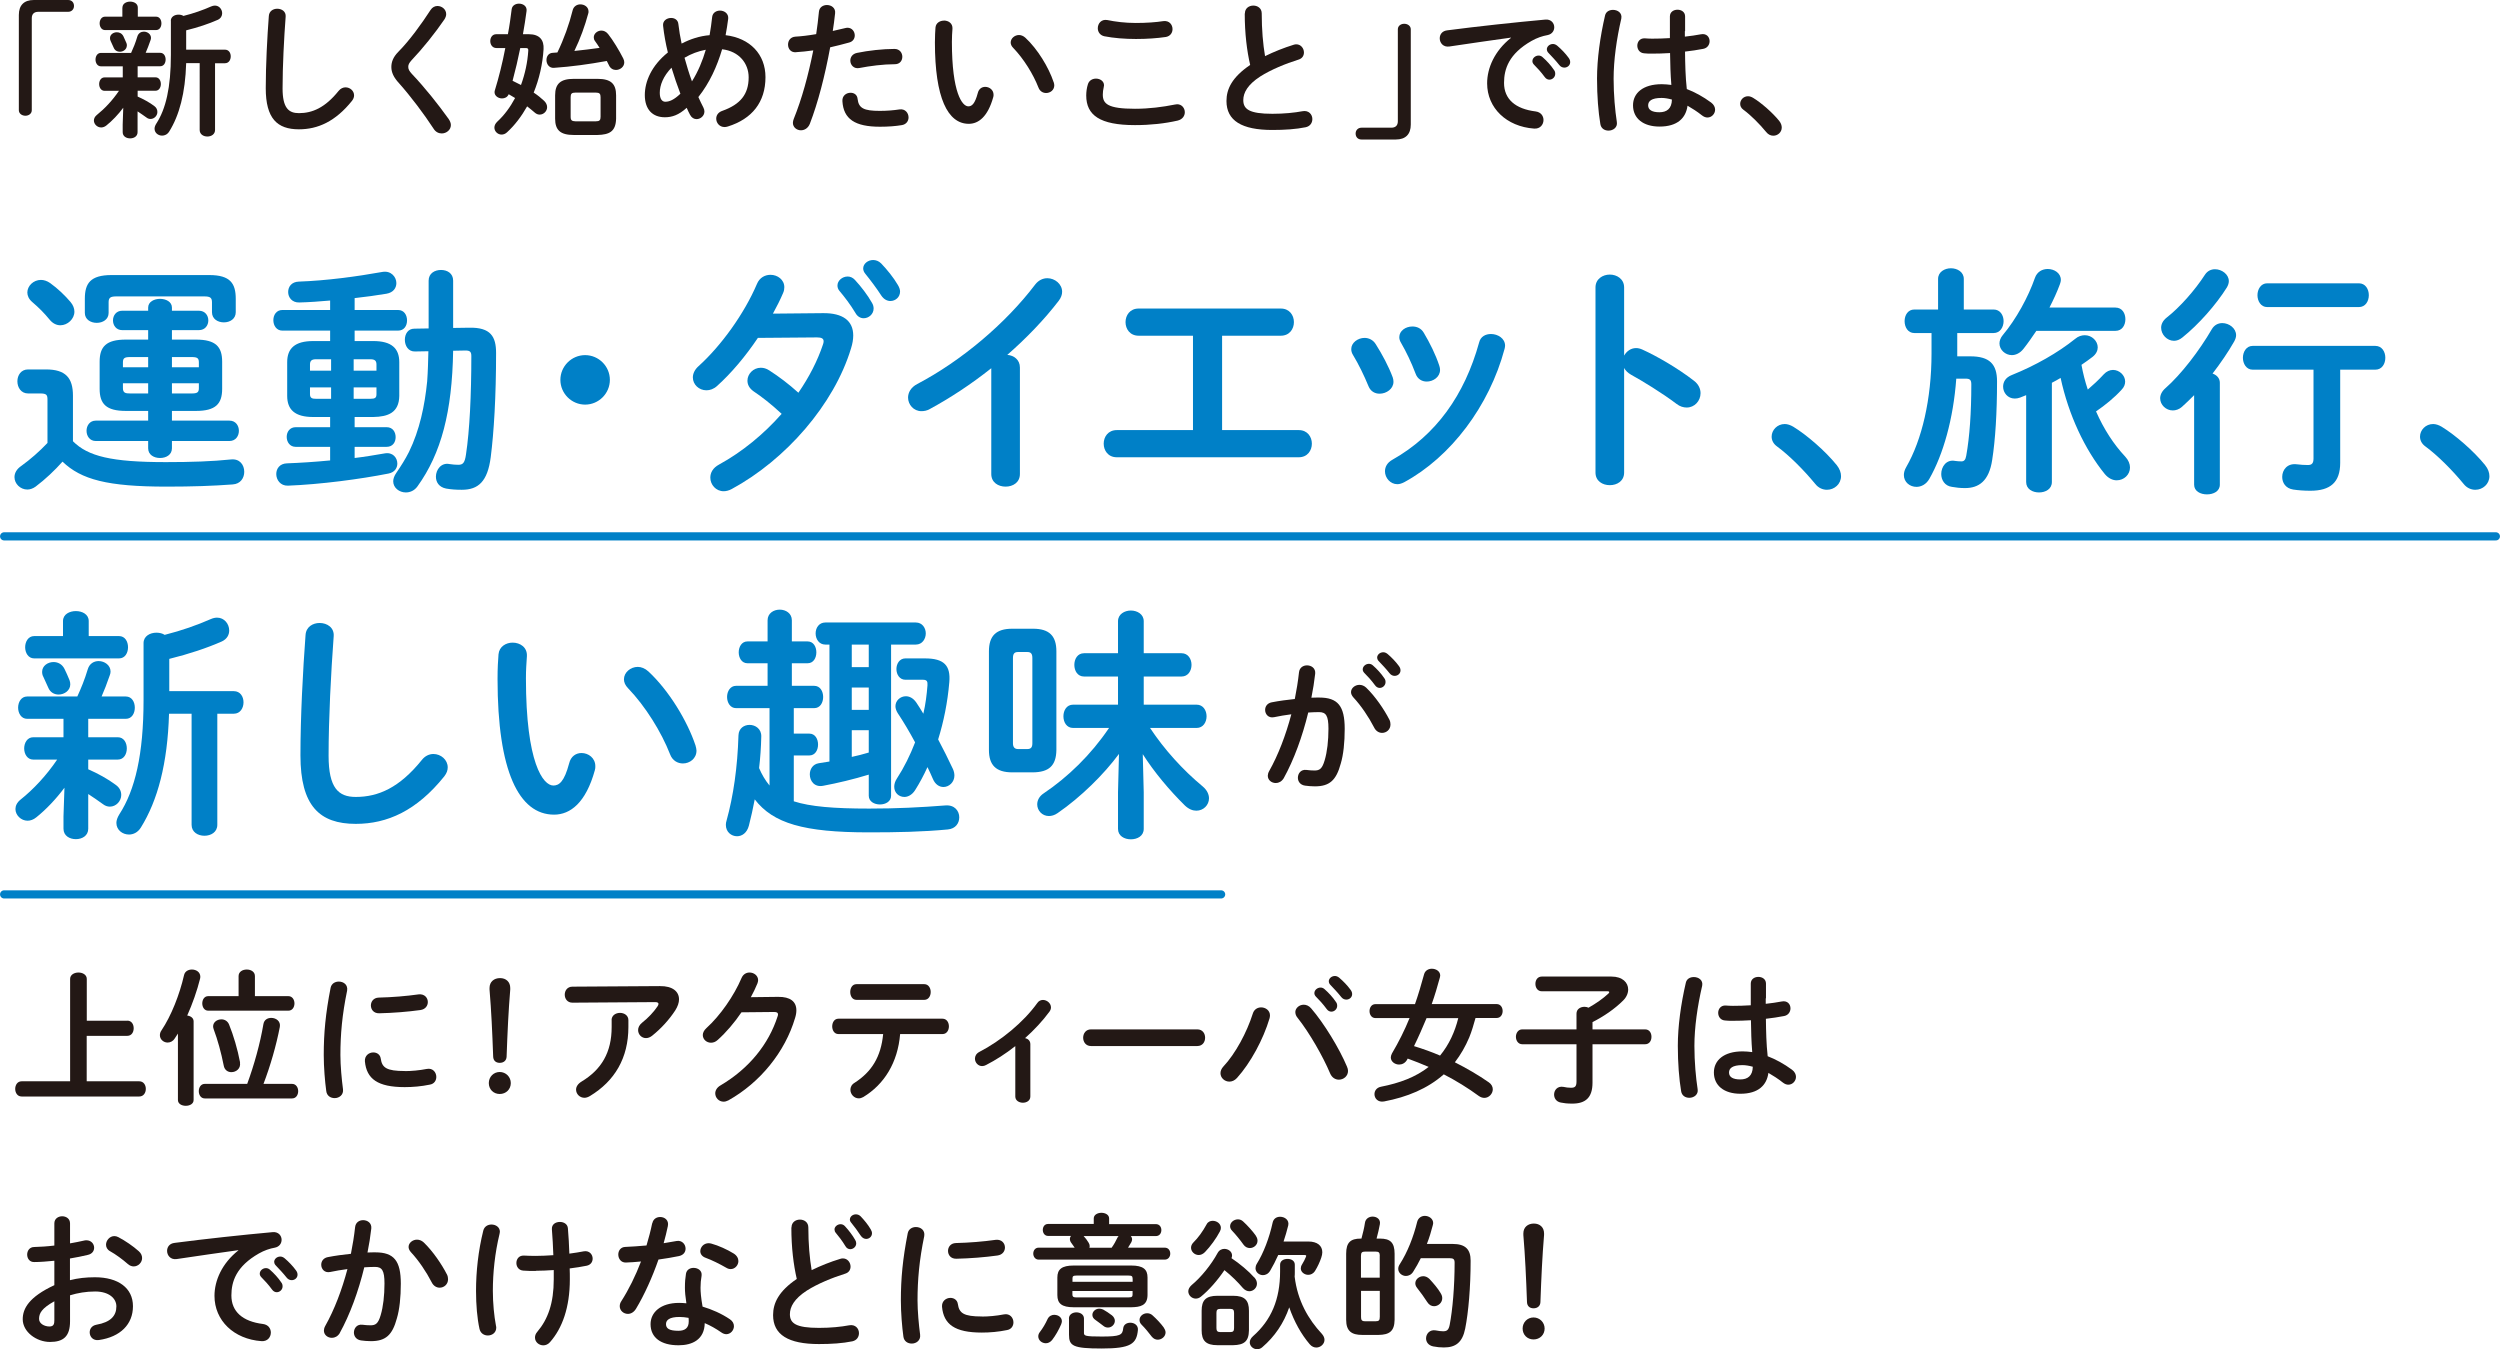
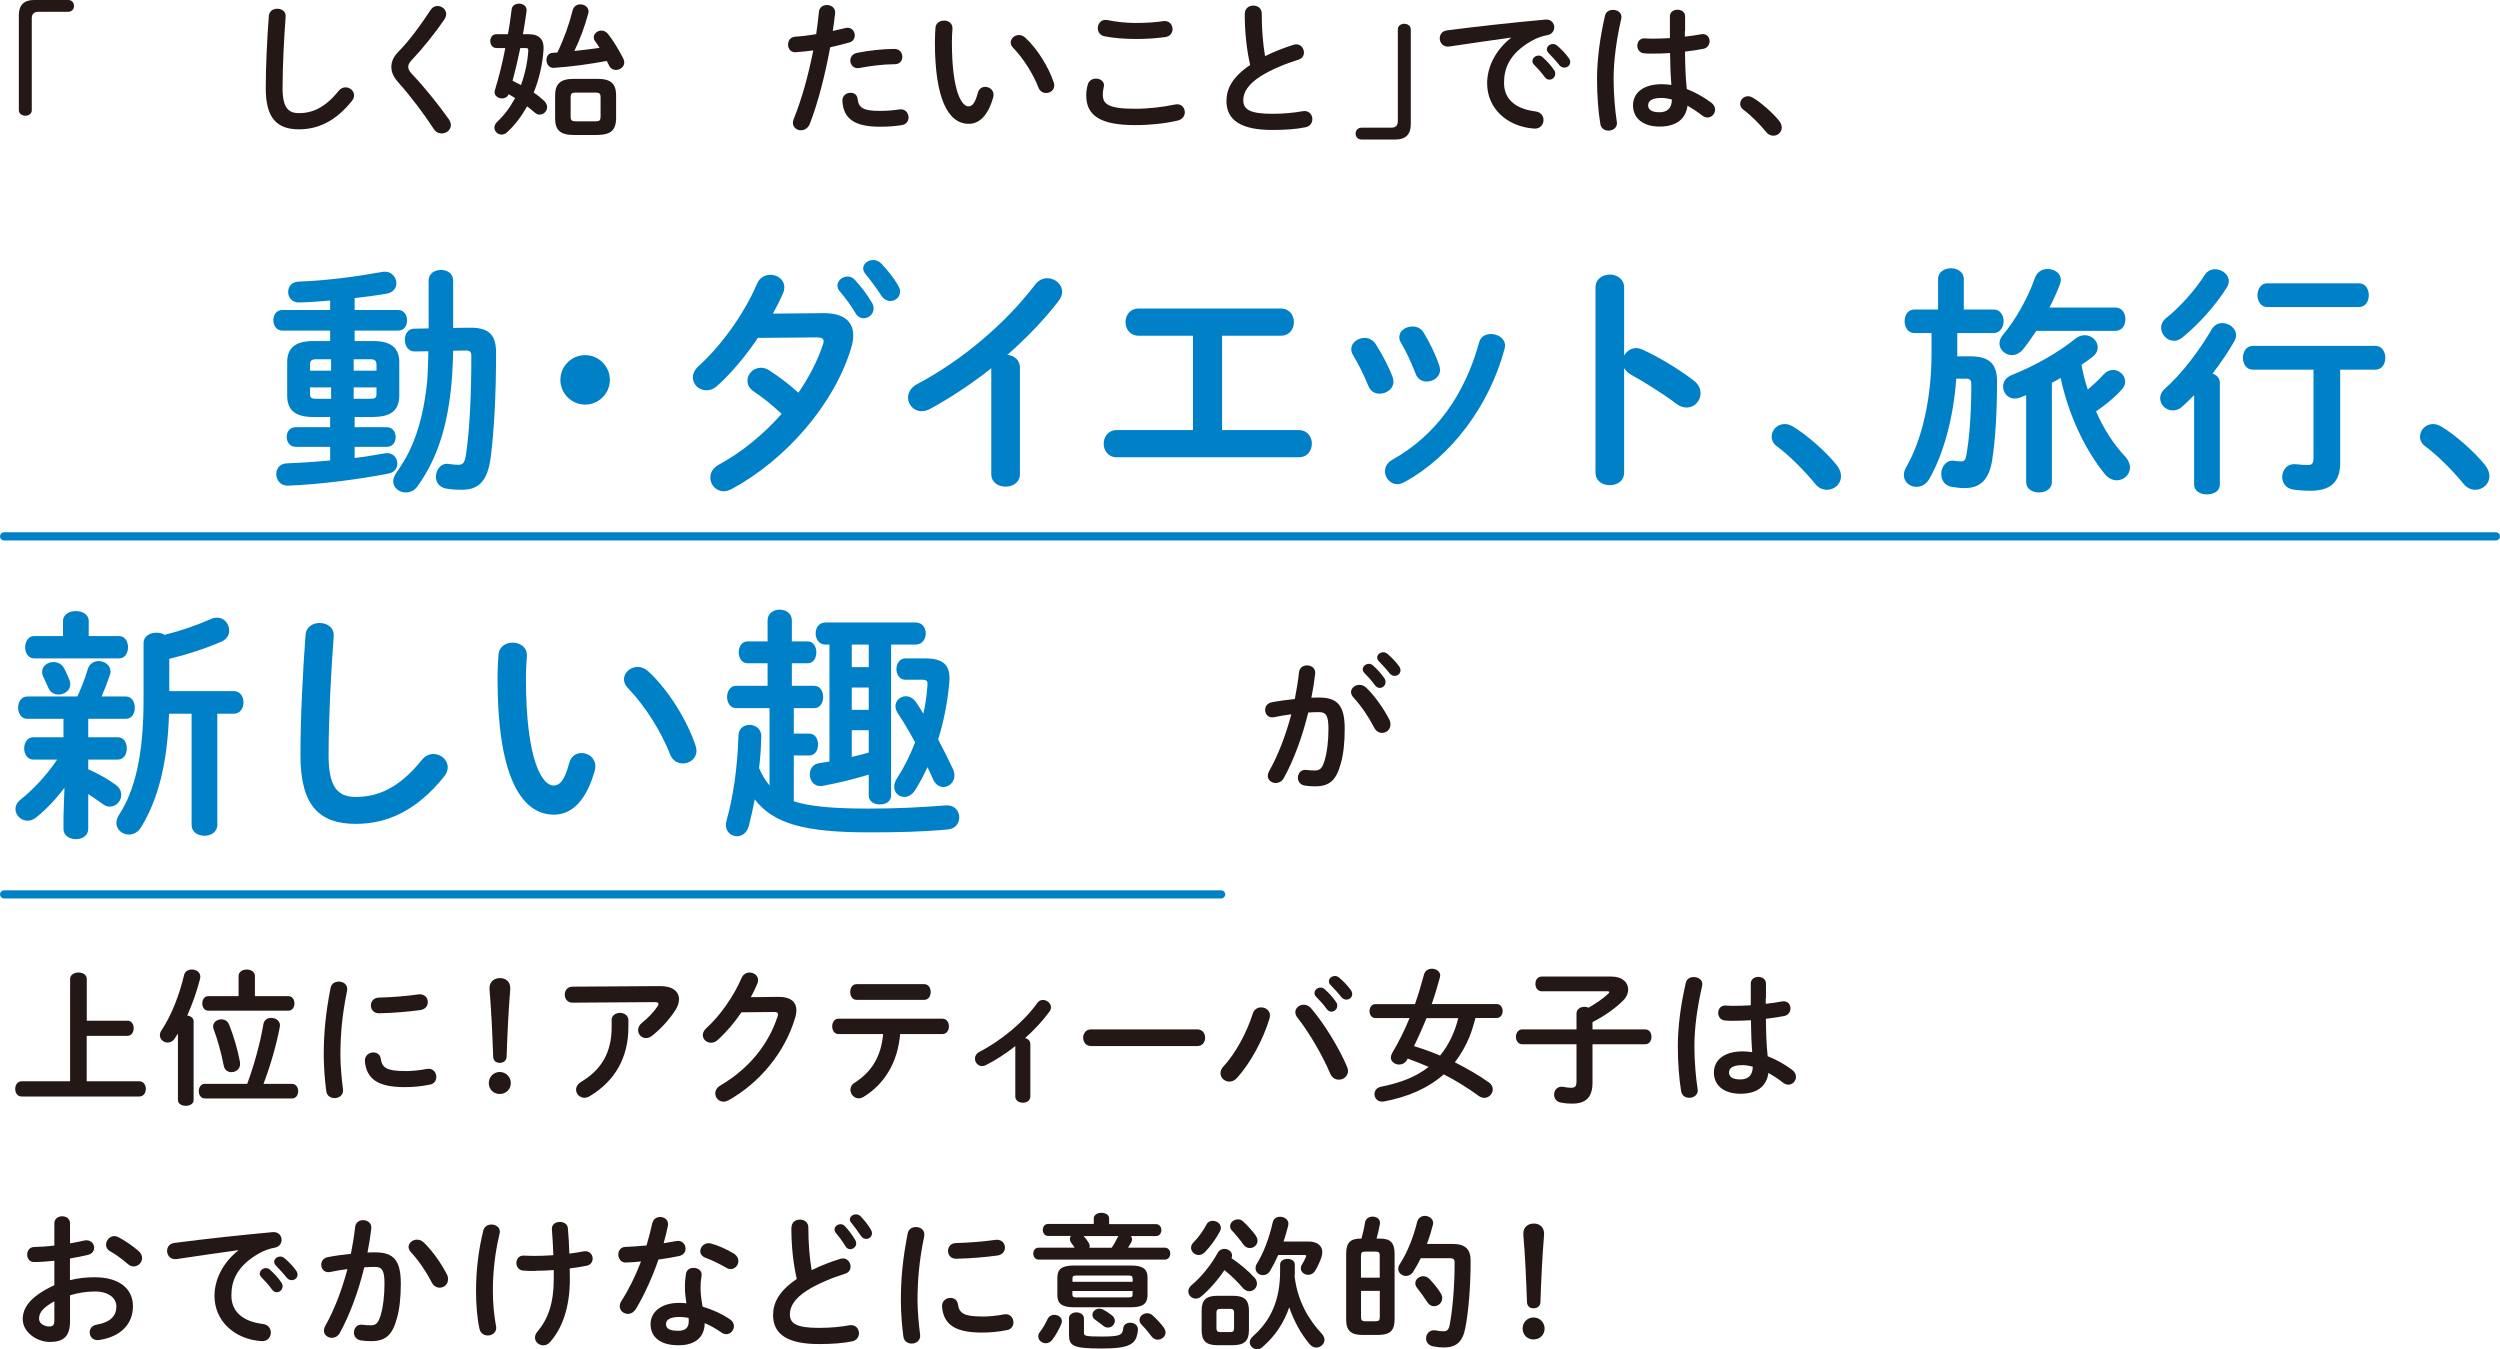
<svg xmlns="http://www.w3.org/2000/svg" id="_レイヤー_2" data-name="レイヤー 2" width="309.12" height="166.83" viewBox="0 0 309.12 166.83">
  <defs>
    <style>
      .cls-1 {
        fill: #231815;
      }

      .cls-1, .cls-2 {
        stroke-width: 0px;
      }

      .cls-2 {
        fill: #0080c7;
      }

      .cls-3 {
        fill: none;
        stroke: #0080c7;
        stroke-linecap: round;
        stroke-linejoin: round;
        stroke-width: 1.01px;
      }
    </style>
  </defs>
  <g id="_レイヤー_4" data-name="レイヤー 4">
    <g>
      <path class="cls-1" d="m8.43,0c.45,0,.72.32.72.74s-.31.72-.72.72h-3.69c-.52,0-.81.27-.81.79v11.38c0,.41-.36.68-.79.68s-.81-.27-.81-.68V1.85c0-1.21.65-1.85,1.85-1.85h4.25Z" />
-       <path class="cls-1" d="m15.25,13.31c-.63.85-1.37,1.62-2.09,2.2-.22.18-.45.25-.65.25-.49,0-.9-.41-.9-.86,0-.23.11-.49.38-.7.95-.76,1.93-1.8,2.72-2.97h-1.78c-.43,0-.67-.41-.67-.83s.23-.83.67-.83h2.25v-1.37h-2.7c-.43,0-.67-.41-.67-.83s.23-.83.67-.83h3.73c.29-.63.54-1.24.77-2.02.13-.43.47-.61.81-.61.43,0,.88.31.88.77,0,.09-.02.18-.05.27-.22.63-.41,1.13-.61,1.58h1.8c.45,0,.67.41.67.83s-.22.83-.67.83h-2.79v1.37h2.2c.45,0,.67.42.67.83s-.22.83-.67.83h-2.2v.72c.7.31,1.46.72,2.03,1.15.31.22.41.49.41.76,0,.45-.38.86-.85.86-.16,0-.34-.05-.5-.18-.34-.25-.72-.5-1.1-.76v2.57c0,.52-.45.77-.92.77s-.92-.25-.92-.77v-.92l.07-2.12Zm-.11-12.37c0-.5.49-.74.95-.74s.95.23.95.74v1.12h2.25c.45,0,.67.41.67.83s-.22.83-.67.83h-6.3c-.43,0-.67-.41-.67-.83s.23-.83.67-.83h2.14V.94Zm.54,4.7c0,.45-.43.76-.86.76-.32,0-.63-.16-.77-.52-.13-.27-.2-.43-.36-.79-.07-.13-.09-.25-.09-.38,0-.43.41-.72.85-.72.31,0,.63.14.81.5.14.31.23.49.38.85.04.11.05.2.05.31Zm5.44-3.06c0-.52.49-.77.95-.77.23,0,.45.05.61.16,1.28-.32,2.4-.72,3.42-1.17.16-.07.32-.11.47-.11.54,0,.9.47.9.95,0,.32-.16.63-.54.81-1.1.49-2.45.94-3.91,1.3v2.39h4.79c.49,0,.72.41.72.83s-.23.85-.72.85h-1.22v8.25c0,.54-.47.81-.95.81s-.95-.27-.95-.81V7.81h-1.67c-.11,3.71-.85,6.45-2.09,8.44-.23.38-.58.52-.88.52-.49,0-.94-.34-.94-.86,0-.18.07-.4.22-.63,1.17-1.8,1.8-4.45,1.8-8.5V2.58Z" />
      <path class="cls-1" d="m33.24,1.98c.04-.61.54-.9,1.04-.9.56,0,1.1.34,1.04.99-.2,2.66-.38,6.09-.38,8.86,0,2.41.74,3.06,2.02,3.06,1.67,0,3.24-.68,4.9-2.74.25-.32.58-.45.86-.45.56,0,1.06.43,1.06.99,0,.22-.07.43-.25.67-2.05,2.56-4.23,3.53-6.57,3.53-2.68,0-4.1-1.33-4.1-5.08,0-2.86.18-6.28.38-8.93Z" />
      <path class="cls-1" d="m54.09.74c.54,0,1.08.41,1.08,1.01,0,.2-.07.41-.22.65-1.1,1.62-2.68,3.6-4.09,5.08-.27.32-.38.5-.38.79,0,.31.14.52.43.85,1.6,1.69,3.22,3.71,4.57,5.6.18.27.27.52.27.74,0,.61-.56,1.04-1.13,1.04-.38,0-.76-.18-1.01-.59-1.17-1.8-2.83-4-4.27-5.62-.67-.72-.95-1.35-.95-2,0-.59.2-1.21.85-1.87,1.39-1.4,2.88-3.46,4-5.19.22-.34.54-.49.85-.49Z" />
      <path class="cls-1" d="m65.39,4.23c1.33,0,1.89.72,1.82,1.85-.11,1.85-.54,3.69-1.22,5.37.49.32.92.67,1.28,1.01.27.25.38.54.38.79,0,.5-.43.92-.92.92-.2,0-.41-.07-.61-.25-.29-.25-.59-.5-.94-.77-.7,1.24-1.55,2.36-2.5,3.22-.22.2-.45.27-.67.27-.47,0-.88-.4-.88-.86,0-.25.11-.5.36-.74.88-.81,1.6-1.8,2.2-2.92-.25-.16-.52-.31-.79-.47-.16.38-.5.52-.83.52-.45,0-.92-.31-.92-.77,0-.09.02-.18.05-.27.47-1.53.92-3.31,1.28-5.19h-1.1c-.5,0-.76-.43-.76-.86s.25-.85.74-.85h1.44c.2-1.03.34-2.07.47-3.11.07-.45.49-.67.9-.67.5,0,1.01.31.94.9-.13.95-.27,1.91-.45,2.88h.74Zm-1.06,1.71c-.27,1.35-.59,2.7-.95,4.05.34.16.7.34,1.04.52.5-1.37.81-2.81.9-4.23.02-.27-.05-.34-.34-.34h-.65Zm6.48-4.68c.13-.49.54-.72.95-.72.5,0,1.01.32,1.01.88,0,.09,0,.18-.04.27-.4,1.49-.97,3.08-1.71,4.61,1.04-.11,2.07-.23,3.12-.38-.2-.31-.38-.59-.58-.86-.11-.14-.14-.31-.14-.45,0-.45.45-.83.94-.83.29,0,.59.13.83.43.58.72,1.37,2.02,1.87,3.01.09.18.13.34.13.49,0,.56-.52.94-1.03.94-.34,0-.7-.18-.88-.61-.07-.16-.16-.34-.25-.5-2.25.41-4.38.7-6.54.85-.59.04-.92-.47-.92-.96,0-.45.25-.88.79-.9.18-.02.38-.02.56-.04.81-1.67,1.46-3.49,1.89-5.22Zm.13,15.43c-1.66,0-2.3-.61-2.3-2.02v-2.88c0-1.42.65-2.04,2.3-2.04h2.94c1.66,0,2.3.61,2.3,2.04v2.88c-.04,1.6-.83,1.98-2.3,2.02h-2.94Zm2.74-1.69c.45,0,.58-.14.58-.56v-2.43c0-.41-.13-.56-.58-.56h-2.54c-.45,0-.58.14-.58.56v2.43c0,.45.16.54.58.56h2.54Z" />
-       <path class="cls-1" d="m86.97,13.29c.09.18.13.34.13.5,0,.54-.49.94-.97.94-.31,0-.61-.16-.81-.54-.14-.27-.29-.56-.41-.86-.99.9-1.82,1.17-2.7,1.17-1.51,0-2.48-.95-2.48-2.75,0-1.67.83-3.64,2.85-5.26-.27-1.1-.47-2.21-.59-3.3-.07-.63.47-.97.99-.97.43,0,.85.23.9.76.09.79.23,1.6.4,2.41,1.08-.56,2.23-.94,3.46-1.04.13-.72.23-1.46.32-2.27.07-.52.52-.77.97-.77.52,0,1.08.36,1.01,1.01-.09.7-.2,1.39-.32,2.03,3.01.36,4.93,2.36,4.93,5.19,0,3.1-1.67,5.17-4.65,6.1-.14.04-.27.07-.4.07-.65,0-1.04-.52-1.04-1.04,0-.4.23-.79.77-.97,2.21-.79,3.24-2.04,3.24-4.14,0-1.71-1.17-3.22-3.28-3.47-.63,2.12-1.55,4.16-2.94,5.91.2.45.41.88.63,1.31Zm-3.93-4.93c-1.03,1.06-1.46,2.18-1.46,3.12,0,.79.31,1.1.68,1.1.5,0,1.06-.22,1.87-.99-.4-1.06-.77-2.12-1.1-3.22Zm4.23-2.21c-.94.18-1.8.5-2.63.99.27.97.56,1.95.92,2.92.76-1.21,1.31-2.54,1.71-3.91Z" />
      <path class="cls-1" d="m98.43,6.46c-.65.05-.99-.43-.99-.94s.31-.95.92-.99c.72-.04,1.58-.14,2.56-.31.16-.99.23-1.78.34-2.77.05-.56.52-.83.99-.83.54,0,1.08.36,1.01,1.01-.09.86-.18,1.51-.29,2.2.5-.11,1.03-.23,1.55-.36.09-.02.18-.04.27-.04.56,0,.9.47.9.95,0,.38-.22.76-.7.88-.83.23-1.62.43-2.34.59-.65,3.53-1.51,6.86-2.52,9.47-.22.54-.67.79-1.1.79-.5,0-.99-.36-.99-.92,0-.16.04-.32.11-.5.99-2.45,1.78-5.31,2.41-8.46-.77.11-1.49.18-2.12.22Zm6.75,5.01c.41,0,.81.23.86.76.13,1.15.77,1.48,2.74,1.48.92,0,1.71-.07,2.43-.18.72-.11,1.13.45,1.13.99,0,.43-.27.86-.83.95-.77.13-1.67.2-2.7.2-3.1,0-4.52-.95-4.65-3.17-.04-.67.49-1.03,1.01-1.03Zm5.42-5.42c.65,0,.97.49.97.97s-.31.92-.92.92c-1.44,0-3.11.22-4.39.47-.68.14-1.12-.38-1.12-.92,0-.41.25-.83.83-.95,1.4-.29,3.19-.49,4.63-.49Z" />
      <path class="cls-1" d="m116.71,2.54c.56,0,1.1.34,1.06,1.01-.04.56-.07.99-.07,1.64,0,6.3,1.28,7.96,2.03,7.96.43,0,.81-.29,1.17-1.64.13-.54.52-.77.92-.77.52,0,1.03.38,1.03.97,0,.11,0,.2-.04.31-.67,2.41-1.82,3.29-3.02,3.29-2.61,0-4.19-3.22-4.19-10.06,0-.83.04-1.37.07-1.84.05-.58.56-.86,1.04-.86Zm13.58,7.63c.04.14.07.27.07.38,0,.59-.5.95-1.01.95-.38,0-.77-.2-.95-.68-.65-1.66-1.82-3.55-3.12-4.9-.22-.22-.31-.45-.31-.67,0-.5.49-.92,1.03-.92.25,0,.54.11.79.34,1.51,1.4,2.88,3.66,3.49,5.49Z" />
      <path class="cls-1" d="m134.31,11.79c0-.43.07-.94.2-1.35.14-.5.58-.72,1.01-.72.5,0,.99.31.99.83,0,.07-.02.16-.04.25-.07.27-.11.63-.11.9,0,1.13.61,1.75,3.98,1.75,1.75,0,3.42-.22,4.92-.52.11-.02.2-.04.29-.04.59,0,.95.49.95.99,0,.43-.27.88-.88,1.03-1.58.36-3.33.56-5.28.56-4.34,0-6.03-1.22-6.03-3.67Zm6.14-8.95c1.31,0,2.52-.09,3.4-.23.74-.09,1.13.45,1.13.99,0,.43-.25.86-.81.97-1.08.16-2.34.25-3.71.25s-2.77-.11-3.93-.34c-.54-.13-.79-.56-.79-.99,0-.58.43-1.15,1.19-1.01.95.2,2.18.36,3.51.36Z" />
      <path class="cls-1" d="m153.93,1.66c0-.65.52-.97,1.04-.97s1.04.32,1.04.97c0,2.02.16,3.82.41,5.28,1.1-.54,2.32-1.03,3.55-1.41.11-.04.22-.05.32-.05.56,0,.94.5.94,1.01,0,.38-.2.74-.67.88-1.6.5-3.4,1.24-4.74,2.09-1.55,1.01-2.09,2-2.09,2.92,0,1.12.74,1.69,3.6,1.69,1.44,0,2.72-.13,3.73-.32.77-.14,1.21.41,1.21.97,0,.45-.25.88-.81,1.01-1.22.25-2.61.34-4.14.34-3.78,0-5.67-1.15-5.67-3.58,0-1.48.68-2.93,2.93-4.46-.4-1.73-.67-3.87-.67-6.36Z" />
      <path class="cls-1" d="m168.34,17.25c-.45,0-.72-.32-.72-.74s.31-.72.72-.72h3.69c.52,0,.81-.27.81-.79V3.62c0-.41.36-.68.79-.68s.81.27.81.68v11.78c0,1.21-.65,1.85-1.85,1.85h-4.25Z" />
      <path class="cls-1" d="m186.83,4.65c-2.16.29-5.02.72-7.62,1.1-.76.11-1.19-.45-1.19-1.01,0-.47.29-.92.94-.99,3.75-.49,8.39-.99,12.14-1.33.7-.05,1.08.45,1.08.95,0,.43-.27.86-.83.97-.63.11-1.31.34-1.98.72-2.81,1.6-3.4,3.48-3.4,5.19,0,2,1.39,3.22,3.91,3.53.67.09.97.58.97,1.06,0,.56-.41,1.12-1.17,1.06-3.4-.25-5.8-2.54-5.8-5.6,0-1.89.92-4.01,2.95-5.62v-.04Zm2.65,2.9c0-.36.36-.68.76-.68.16,0,.34.05.5.2.49.43,1.03,1.01,1.4,1.57.13.16.16.32.16.49,0,.4-.34.72-.72.72-.22,0-.43-.11-.59-.34-.43-.59-.92-1.12-1.33-1.53-.13-.14-.18-.29-.18-.41Zm1.78-1.44c0-.36.34-.67.76-.67.18,0,.36.07.54.22.47.4,1.01.95,1.39,1.48.14.18.2.36.2.54,0,.4-.34.68-.72.68-.22,0-.45-.09-.63-.32-.41-.52-.92-1.06-1.33-1.49-.14-.14-.2-.29-.2-.43Z" />
      <path class="cls-1" d="m199.44,1.22c.58,0,1.17.38,1.03,1.08-.58,2.5-.95,5.13-.95,7.44,0,2,.18,3.91.4,5.35.11.67-.47,1.06-1.03,1.06-.47,0-.92-.25-1.01-.81-.25-1.49-.41-3.46-.41-5.62,0-2.41.38-5.17.99-7.8.11-.49.54-.7.99-.7Zm8.89,2.63v.68c.7-.07,1.37-.18,1.98-.29.7-.14,1.08.34,1.08.85,0,.41-.25.85-.79.95-.7.14-1.48.25-2.25.34.02,1.55.05,3.1.22,4.63.99.38,2.02.94,3.01,1.67.34.25.49.58.49.88,0,.5-.41.97-.95.97-.22,0-.45-.09-.68-.27-.59-.47-1.21-.86-1.78-1.19-.2,1.5-1.22,2.58-3.46,2.58-2.02,0-3.28-1.01-3.28-2.63,0-1.49,1.21-2.61,3.55-2.61.38,0,.77.04,1.19.09-.11-1.31-.14-2.63-.16-3.94-.77.05-1.53.07-2.23.07-.36,0-.68,0-.99-.04-.56-.05-.83-.5-.83-.95s.31-.94.94-.9c.27.02.56.04.88.04.7,0,1.44-.02,2.21-.07v-2.68c0-.56.47-.83.94-.83s.94.27.94.83v1.82Zm-1.6,8.46c-.47-.13-.9-.2-1.28-.2-1.26,0-1.66.4-1.66.92,0,.56.49.85,1.39.85s1.53-.43,1.55-1.57Z" />
      <path class="cls-1" d="m215.17,12.84c0-.49.41-.94.97-.94.2,0,.41.07.63.2,1.01.61,2.39,1.82,3.22,2.84.23.29.32.58.32.83,0,.58-.49,1.01-1.04,1.01-.31,0-.63-.13-.88-.45-.83-1.01-1.93-2.11-2.81-2.75-.31-.22-.41-.49-.41-.74Z" />
-       <path class="cls-2" d="m9.02,54.56c1.86,1.86,4.74,2.58,11.49,2.58,3.15,0,5.76-.09,8.04-.33,1.11-.12,1.65.69,1.65,1.53,0,.75-.45,1.5-1.44,1.56-2.4.18-4.98.27-8.16.27-7.32,0-10.56-.87-12.87-3.09-.96,1.08-2.13,2.19-3.33,3.09-.33.24-.69.36-1.02.36-.87,0-1.59-.72-1.59-1.53,0-.48.24-.99.87-1.41,1.08-.78,2.22-1.77,3.21-2.82v-5.37c0-.57-.12-.75-.9-.75h-1.5c-.87,0-1.32-.75-1.32-1.5s.45-1.47,1.32-1.47h2.22c2.43,0,3.33,1.05,3.33,3.24v5.64Zm-.3-17.22c.33.39.48.81.48,1.2,0,.9-.84,1.68-1.74,1.68-.45,0-.93-.21-1.32-.69-.69-.84-1.32-1.47-2.16-2.19-.42-.36-.6-.78-.6-1.17,0-.81.75-1.56,1.68-1.56.36,0,.75.12,1.14.39.96.69,1.83,1.53,2.52,2.34Zm5.67-.69c-.72,0-.96.15-.96.72v1.32c0,.81-.72,1.23-1.47,1.23s-1.47-.42-1.47-1.23v-1.74c0-1.89.66-2.94,3.3-2.94h12.09c2.61,0,3.27,1.05,3.27,2.94v1.65c0,.84-.72,1.26-1.47,1.26s-1.47-.42-1.47-1.26v-1.23c0-.57-.24-.72-.96-.72h-10.86Zm1.17,14.16c-2.43,0-3.24-.87-3.24-2.73v-3.36c0-1.86.81-2.73,3.24-2.73h2.76v-1.17h-3.21c-.75,0-1.14-.6-1.14-1.2s.39-1.2,1.14-1.2h3.21v-.39c0-.72.75-1.08,1.47-1.08s1.47.36,1.47,1.08v.39h3.33c.78,0,1.17.6,1.17,1.2s-.39,1.2-1.17,1.2h-3.33v1.17h2.97c2.43,0,3.24.87,3.24,2.73v3.36c0,1.86-.81,2.73-3.24,2.73h-2.97v1.2h7.11c.78,0,1.17.63,1.17,1.26s-.39,1.26-1.17,1.26h-7.11v.9c0,.81-.72,1.2-1.47,1.2s-1.47-.39-1.47-1.2v-.9h-6.48c-.75,0-1.14-.63-1.14-1.26s.39-1.26,1.14-1.26h6.48v-1.2h-2.76Zm2.76-5.4v-1.26h-2.25c-.69,0-.87.15-.87.66v.6h3.12Zm0,3.24v-1.26h-3.12v.6c0,.6.33.66.87.66h2.25Zm2.94-3.24h3.33v-.6c0-.51-.18-.66-.87-.66h-2.46v1.26Zm0,1.98v1.26h2.46c.69,0,.87-.15.87-.66v-.6h-3.33Z" />
      <path class="cls-2" d="m40.82,40.88h-5.91c-.72,0-1.11-.63-1.11-1.29s.39-1.26,1.11-1.26h5.91v-1.17c-1.32.12-2.61.21-3.81.24-.9.03-1.38-.63-1.38-1.29s.42-1.26,1.32-1.29c3.42-.12,7.17-.63,10.35-1.2,1.05-.18,1.71.63,1.71,1.38,0,.6-.36,1.17-1.23,1.32-1.26.21-2.58.39-3.93.54v1.47h5.37c.75,0,1.11.63,1.11,1.29s-.36,1.26-1.11,1.26h-5.37v1.29h2.31c2.25,0,3.21.9,3.21,2.61v4.17c-.03,2.07-1.38,2.58-3.21,2.61h-2.31v1.26h3.96c.75,0,1.11.6,1.11,1.23s-.36,1.2-1.11,1.2h-3.96v1.38c1.26-.15,2.49-.36,3.72-.57.99-.18,1.56.54,1.56,1.26,0,.54-.33,1.08-1.08,1.23-3.48.69-8.46,1.35-12.45,1.5-.93.03-1.44-.72-1.44-1.44,0-.66.42-1.29,1.32-1.32,1.62-.06,3.48-.18,5.34-.36v-1.68h-4.26c-.72,0-1.11-.6-1.11-1.23s.39-1.2,1.11-1.2h4.26v-1.26h-2.1c-2.25,0-3.21-.9-3.21-2.61v-4.17c0-1.71.96-2.61,3.21-2.61h2.1v-1.29Zm.12,4.95v-1.41h-1.86c-.57,0-.75.21-.75.66v.75h2.61Zm0,3.48v-1.41h-2.61v.84c0,.51.3.57.75.57h1.86Zm2.79-3.48h2.82v-.75c0-.45-.18-.66-.75-.66h-2.07v1.41Zm2.07,3.48c.57,0,.75-.12.75-.57v-.84h-2.82v1.41h2.07Zm10.23-5.94c-.12,7.53-1.47,12.69-4.41,16.77-.39.54-.93.75-1.44.75-.81,0-1.56-.57-1.56-1.38,0-.3.12-.66.39-1.05.57-.84,1.11-1.68,1.56-2.58,1.32-2.7,1.95-5.73,2.25-8.73.09-1.23.12-2.46.15-3.72l-1.65.03c-.84.03-1.26-.72-1.26-1.44s.39-1.38,1.17-1.38l1.77-.03v-5.91c0-.9.75-1.32,1.53-1.32s1.5.42,1.5,1.32v5.85l1.98-.03c2.67-.06,3.33,1.11,3.33,3.12,0,5.4-.27,9.81-.66,12.87-.39,3.06-1.56,4.05-3.57,4.05-.69,0-1.26-.03-1.95-.15-.9-.18-1.26-.81-1.26-1.47,0-.87.66-1.77,1.68-1.56.39.06.75.09,1.08.09.57,0,.81-.21.96-1.29.45-2.97.66-7.35.66-12.15,0-.51-.15-.69-.72-.69l-1.53.03Z" />
      <path class="cls-2" d="m75.41,46.97c0,1.68-1.38,3.06-3.06,3.06s-3.06-1.38-3.06-3.06,1.38-3.06,3.06-3.06,3.06,1.38,3.06,3.06Z" />
      <path class="cls-2" d="m101.75,38.72c2.49-.03,3.75.96,3.75,2.76,0,.48-.09,1.02-.27,1.59-2.1,6.96-8.1,13.8-14.76,17.4-.33.18-.69.27-.99.27-.96,0-1.65-.81-1.65-1.68,0-.6.3-1.2,1.08-1.62,2.85-1.56,5.52-3.75,7.74-6.27-1.32-1.23-2.49-2.13-3.48-2.79-.54-.39-.75-.84-.75-1.32,0-.81.72-1.59,1.65-1.59.33,0,.69.09,1.05.33,1.17.75,2.37,1.65,3.6,2.76,1.32-1.92,2.37-3.96,3.03-5.94.06-.15.09-.3.09-.42,0-.33-.24-.48-.81-.48l-7.32.06c-1.53,2.28-3.3,4.38-5.04,5.94-.42.39-.9.54-1.32.54-.93,0-1.68-.72-1.68-1.59,0-.45.21-.96.72-1.41,2.79-2.52,5.64-6.48,7.2-10.14.33-.81,1.02-1.14,1.68-1.14.87,0,1.71.6,1.71,1.53,0,.21-.03.45-.15.72-.36.84-.78,1.68-1.26,2.55l6.18-.06Zm1.8-3.42c0-.6.6-1.11,1.26-1.11.3,0,.63.12.9.42.75.81,1.56,1.86,2.1,2.82.15.24.21.48.21.72,0,.69-.6,1.2-1.23,1.2-.39,0-.78-.21-1.02-.66-.63-1.05-1.35-1.98-1.98-2.73-.18-.21-.24-.45-.24-.66Zm3.18-2.1c0-.6.6-1.05,1.23-1.05.33,0,.69.12.99.42.72.75,1.53,1.74,2.07,2.67.18.3.27.57.27.81,0,.69-.57,1.17-1.2,1.17-.39,0-.81-.21-1.11-.66-.6-.93-1.35-1.92-1.98-2.7-.18-.21-.27-.45-.27-.66Z" />
      <path class="cls-2" d="m122.57,45.53c-2.49,1.98-5.1,3.69-7.59,5.04-.36.21-.72.27-1.05.27-.96,0-1.65-.81-1.65-1.68,0-.6.33-1.26,1.14-1.68,5.43-2.85,10.92-7.47,14.58-12.3.42-.54.96-.78,1.5-.78.93,0,1.83.72,1.83,1.68,0,.33-.12.72-.42,1.11-1.77,2.31-3.96,4.59-6.36,6.69.81.06,1.56.6,1.56,1.56v13.17c0,1.05-.87,1.56-1.77,1.56s-1.77-.51-1.77-1.56v-13.08Z" />
      <path class="cls-2" d="m151.11,53.18h9.48c1.08,0,1.62.84,1.62,1.68s-.54,1.68-1.62,1.68h-22.5c-1.08,0-1.62-.84-1.62-1.68s.54-1.68,1.62-1.68h9.42v-11.67h-6.72c-1.08,0-1.62-.84-1.62-1.68s.54-1.68,1.62-1.68h17.58c1.08,0,1.62.84,1.62,1.68s-.54,1.68-1.62,1.68h-7.26v11.67Z" />
      <path class="cls-2" d="m172.21,46.67c.06.18.09.36.09.54,0,.87-.87,1.47-1.71,1.47-.57,0-1.11-.27-1.38-.93-.54-1.32-1.23-2.73-1.92-3.87-.15-.24-.21-.48-.21-.72,0-.78.81-1.38,1.65-1.38.51,0,1.05.24,1.38.78.78,1.23,1.59,2.73,2.1,4.11Zm12.15-5.37c.84,0,1.74.54,1.74,1.44,0,.12-.03.24-.06.39-1.89,7.08-6.66,13.38-12.42,16.5-.3.15-.57.24-.84.24-.87,0-1.53-.78-1.53-1.59,0-.54.27-1.08.93-1.44,5.37-3.03,8.91-7.98,10.71-14.49.18-.75.81-1.05,1.47-1.05Zm-6.39,3.93c.06.18.09.36.09.51,0,.87-.84,1.44-1.65,1.44-.57,0-1.14-.3-1.38-.99-.51-1.35-1.14-2.67-1.8-3.81-.15-.24-.21-.48-.21-.69,0-.78.78-1.32,1.62-1.32.54,0,1.08.21,1.41.78.75,1.26,1.47,2.7,1.92,4.08Z" />
      <path class="cls-2" d="m200.82,43.97c.3-.54.84-.93,1.47-.93.27,0,.51.06.78.18,1.86.84,4.47,2.37,6.36,3.84.6.45.84,1.02.84,1.56,0,.96-.75,1.77-1.71,1.77-.39,0-.84-.12-1.26-.45-1.74-1.32-4.29-2.88-5.61-3.6-.42-.24-.69-.51-.87-.84v12.93c0,1.05-.87,1.56-1.77,1.56s-1.77-.51-1.77-1.56v-22.89c0-1.05.9-1.59,1.77-1.59s1.77.54,1.77,1.59v8.43Z" />
      <path class="cls-2" d="m219.06,53.99c0-.81.69-1.56,1.62-1.56.33,0,.69.12,1.05.33,1.68,1.02,3.99,3.03,5.37,4.74.39.48.54.96.54,1.38,0,.96-.81,1.68-1.74,1.68-.51,0-1.05-.21-1.47-.75-1.38-1.68-3.21-3.51-4.68-4.59-.51-.36-.69-.81-.69-1.23Z" />
      <path class="cls-2" d="m236.7,41.18c-.78,0-1.2-.72-1.2-1.47s.42-1.44,1.2-1.44h2.94v-3.78c0-.87.81-1.32,1.59-1.32s1.59.45,1.59,1.32v3.78h3.69c.81,0,1.23.72,1.23,1.44s-.42,1.47-1.23,1.47h-4.5v2.88h1.62c2.37,0,3.3.96,3.3,3.09,0,3.9-.21,7.23-.6,9.72-.39,2.61-1.65,3.48-3.36,3.48-.6,0-1.11-.06-1.62-.15-.9-.12-1.32-.87-1.32-1.59,0-.9.63-1.83,1.71-1.62.24.03.48.06.78.06.33,0,.51-.18.6-.69.42-2.34.63-5.34.63-8.82,0-.54-.15-.72-.69-.72h-1.17c-.36,4.98-1.62,9.39-3.33,12.39-.39.69-1.02.99-1.59.99-.81,0-1.56-.57-1.56-1.47,0-.3.09-.63.3-.99,1.92-3.33,3.12-8.37,3.12-14.04v-2.52h-2.13Zm24.87-3.15c.84,0,1.23.72,1.23,1.44s-.39,1.44-1.23,1.44h-9.78c-.51.75-1.02,1.5-1.59,2.22-.42.54-.96.78-1.44.78-.81,0-1.53-.66-1.53-1.44,0-.33.12-.69.42-1.05,1.62-1.92,3.15-4.71,3.96-7.05.27-.78.93-1.11,1.59-1.11.81,0,1.62.51,1.62,1.35,0,.18-.06.36-.12.54-.33.9-.78,1.89-1.29,2.88h8.16Zm-11.04,10.83c-.24.09-.51.21-.75.3-.24.09-.45.12-.66.12-.87,0-1.44-.72-1.44-1.47,0-.57.3-1.14,1.08-1.44,2.91-1.17,5.7-2.76,7.83-4.47.39-.33.81-.45,1.2-.45.87,0,1.59.72,1.59,1.5,0,.39-.18.81-.63,1.17-.42.33-.9.66-1.38.99.18,1.02.45,2.07.78,3.06.66-.57,1.29-1.14,1.98-1.89.33-.36.75-.54,1.14-.54.78,0,1.5.66,1.5,1.44,0,.33-.12.69-.45,1.02-.87.96-2.01,1.89-3.15,2.67.96,2.19,2.19,4.08,3.6,5.58.42.45.6.93.6,1.35,0,.9-.75,1.59-1.65,1.59-.48,0-1.02-.24-1.47-.78-2.46-3.03-4.47-7.29-5.46-11.88-.36.21-.72.42-1.08.6v12.27c0,.87-.78,1.29-1.59,1.29s-1.59-.42-1.59-1.29v-10.74Z" />
      <path class="cls-2" d="m271.3,48.86c-.51.51-.99.99-1.5,1.44-.36.33-.78.45-1.14.45-.84,0-1.56-.69-1.56-1.5,0-.42.21-.87.66-1.26,1.95-1.71,4.2-4.65,5.73-7.29.3-.51.78-.75,1.29-.75.84,0,1.71.63,1.71,1.5,0,.24-.09.51-.24.78-.75,1.32-1.68,2.67-2.67,3.96.51.18.9.57.9,1.14v12.6c0,.81-.78,1.2-1.59,1.2s-1.59-.39-1.59-1.2v-11.07Zm2.58-15.57c.84,0,1.71.63,1.71,1.47,0,.27-.09.51-.24.78-1.35,2.16-3.51,4.59-5.49,6.18-.36.3-.72.42-1.05.42-.87,0-1.59-.78-1.59-1.62,0-.42.21-.87.66-1.23,1.65-1.29,3.51-3.39,4.77-5.34.3-.45.75-.66,1.23-.66Zm15.48,23.94c0,2.4-1.2,3.45-3.69,3.45-.81,0-1.53-.06-2.13-.15-.93-.15-1.35-.84-1.35-1.56,0-.87.63-1.71,1.8-1.56.48.06.96.09,1.38.09.48,0,.69-.21.69-.81v-10.98h-7.53c-.78,0-1.2-.75-1.2-1.47s.42-1.47,1.2-1.47h15.18c.81,0,1.23.72,1.23,1.47s-.42,1.47-1.23,1.47h-4.35v11.52Zm-9.03-19.26c-.78,0-1.2-.75-1.2-1.47s.42-1.47,1.2-1.47h11.34c.81,0,1.23.72,1.23,1.47s-.42,1.47-1.23,1.47h-11.34Z" />
      <path class="cls-2" d="m299.23,53.99c0-.81.69-1.56,1.62-1.56.33,0,.69.12,1.05.33,1.68,1.02,3.99,3.03,5.37,4.74.39.48.54.96.54,1.38,0,.96-.81,1.68-1.74,1.68-.51,0-1.05-.21-1.47-.75-1.38-1.68-3.21-3.51-4.68-4.59-.51-.36-.69-.81-.69-1.23Z" />
      <path class="cls-2" d="m7.97,97.4c-1.05,1.41-2.28,2.7-3.48,3.66-.36.3-.75.42-1.08.42-.81,0-1.5-.69-1.5-1.44,0-.39.18-.81.63-1.17,1.59-1.26,3.21-3,4.53-4.95h-2.97c-.72,0-1.11-.69-1.11-1.38s.39-1.38,1.11-1.38h3.75v-2.28H3.35c-.72,0-1.11-.69-1.11-1.38s.39-1.38,1.11-1.38h6.21c.48-1.05.9-2.07,1.29-3.36.21-.72.78-1.02,1.35-1.02.72,0,1.47.51,1.47,1.29,0,.15-.03.3-.09.45-.36,1.05-.69,1.89-1.02,2.64h3c.75,0,1.11.69,1.11,1.38s-.36,1.38-1.11,1.38h-4.65v2.28h3.66c.75,0,1.11.69,1.11,1.38s-.36,1.38-1.11,1.38h-3.66v1.2c1.17.51,2.43,1.2,3.39,1.92.51.36.69.81.69,1.26,0,.75-.63,1.44-1.41,1.44-.27,0-.57-.09-.84-.3-.57-.42-1.2-.84-1.83-1.26v4.29c0,.87-.75,1.29-1.53,1.29s-1.53-.42-1.53-1.29v-1.53l.12-3.54Zm-.18-20.61c0-.84.81-1.23,1.59-1.23s1.59.39,1.59,1.23v1.86h3.75c.75,0,1.11.69,1.11,1.38s-.36,1.38-1.11,1.38H4.22c-.72,0-1.11-.69-1.11-1.38s.39-1.38,1.11-1.38h3.57v-1.86Zm.9,7.83c0,.75-.72,1.26-1.44,1.26-.54,0-1.05-.27-1.29-.87-.21-.45-.33-.72-.6-1.32-.12-.21-.15-.42-.15-.63,0-.72.69-1.2,1.41-1.2.51,0,1.05.24,1.35.84.24.51.39.81.63,1.41.06.18.09.33.09.51Zm9.06-5.1c0-.87.81-1.29,1.59-1.29.39,0,.75.09,1.02.27,2.13-.54,3.99-1.2,5.7-1.95.27-.12.54-.18.78-.18.9,0,1.5.78,1.5,1.59,0,.54-.27,1.05-.9,1.35-1.83.81-4.08,1.56-6.51,2.16v3.99h7.98c.81,0,1.2.69,1.2,1.38s-.39,1.41-1.2,1.41h-2.04v13.74c0,.9-.78,1.35-1.59,1.35s-1.59-.45-1.59-1.35v-13.74h-2.79c-.18,6.18-1.41,10.74-3.48,14.07-.39.63-.96.87-1.47.87-.81,0-1.56-.57-1.56-1.44,0-.3.12-.66.36-1.05,1.95-3,3-7.41,3-14.16v-7.02Z" />
      <path class="cls-2" d="m37.78,78.53c.06-1.02.9-1.5,1.74-1.5.93,0,1.83.57,1.74,1.65-.33,4.44-.63,10.14-.63,14.76,0,4.02,1.23,5.1,3.36,5.1,2.79,0,5.4-1.14,8.16-4.56.42-.54.96-.75,1.44-.75.93,0,1.77.72,1.77,1.65,0,.36-.12.72-.42,1.11-3.42,4.26-7.05,5.88-10.95,5.88-4.47,0-6.84-2.22-6.84-8.46,0-4.77.3-10.47.63-14.88Z" />
      <path class="cls-2" d="m63.38,79.46c.93,0,1.83.57,1.77,1.68-.06.93-.12,1.65-.12,2.73,0,10.5,2.13,13.26,3.39,13.26.72,0,1.35-.48,1.95-2.73.21-.9.87-1.29,1.53-1.29.87,0,1.71.63,1.71,1.62,0,.18,0,.33-.06.51-1.11,4.02-3.03,5.49-5.04,5.49-4.35,0-6.99-5.37-6.99-16.77,0-1.38.06-2.28.12-3.06.09-.96.93-1.44,1.74-1.44Zm22.62,12.72c.06.24.12.45.12.63,0,.99-.84,1.59-1.68,1.59-.63,0-1.29-.33-1.59-1.14-1.08-2.76-3.03-5.91-5.19-8.16-.36-.36-.51-.75-.51-1.11,0-.84.81-1.53,1.71-1.53.42,0,.9.18,1.32.57,2.52,2.34,4.8,6.09,5.82,9.15Z" />
      <path class="cls-2" d="m95.15,87.56h-4.14c-.72,0-1.11-.69-1.11-1.38s.39-1.38,1.11-1.38h3.9v-2.79h-2.49c-.72,0-1.08-.69-1.08-1.35s.36-1.35,1.08-1.35h2.49v-2.61c0-.87.75-1.32,1.5-1.32s1.5.45,1.5,1.32v2.61h1.95c.72,0,1.08.66,1.08,1.35s-.36,1.35-1.08,1.35h-1.95v2.79h2.76c.75,0,1.11.69,1.11,1.38s-.36,1.38-1.11,1.38h-2.52v3.15h1.92c.72,0,1.08.66,1.08,1.35s-.36,1.35-1.08,1.35h-1.92v5.67c2.04.66,4.95.9,9.33.9,3.39,0,6.36-.15,9.42-.39,1.14-.09,1.71.69,1.71,1.47,0,.72-.45,1.41-1.41,1.5-3.15.3-6.3.36-9.78.36-8.04,0-11.82-1.11-14.1-4.08-.21,1.11-.45,2.19-.72,3.24-.24.93-.87,1.32-1.47,1.32-.69,0-1.38-.51-1.38-1.41,0-.18.03-.36.09-.54.84-3.03,1.35-6.57,1.47-10.53.03-.87.69-1.29,1.38-1.29s1.47.48,1.44,1.44c-.03,1.35-.12,2.64-.27,3.9.33.78.75,1.5,1.29,2.16v-9.57Zm7.41-7.86h-.51c-.78,0-1.2-.69-1.2-1.38s.42-1.35,1.2-1.35h11.19c.81,0,1.23.69,1.23,1.35s-.42,1.38-1.23,1.38h-3.06v18.69c0,.72-.69,1.08-1.38,1.08s-1.38-.36-1.38-1.08v-2.61c-1.86.57-3.87,1.05-5.64,1.38-1.08.21-1.65-.6-1.65-1.41,0-.63.36-1.26,1.11-1.38.42-.06.87-.15,1.32-.21v-14.46Zm2.76,2.79h2.1v-2.79h-2.1v2.79Zm0,5.28h2.1v-2.76h-2.1v2.76Zm0,5.82c.69-.15,1.41-.33,2.1-.54v-2.76h-2.1v3.3Zm9.06-12.18c2.34,0,3.18.87,3,2.94-.21,2.49-.69,4.86-1.38,7.08.63,1.2,1.26,2.43,1.83,3.66.12.27.18.54.18.81,0,.81-.66,1.41-1.35,1.41-.51,0-1.02-.3-1.32-1.02-.21-.48-.42-.96-.66-1.44-.45.99-.96,1.95-1.53,2.85-.36.57-.87.84-1.32.84-.69,0-1.26-.51-1.26-1.26,0-.3.09-.66.33-1.02.9-1.38,1.65-2.91,2.25-4.47-.69-1.29-1.44-2.55-2.16-3.63-.18-.3-.27-.57-.27-.84,0-.69.6-1.23,1.29-1.23.42,0,.9.21,1.29.78.3.42.57.9.87,1.38.27-1.14.42-2.34.51-3.51.03-.48-.06-.69-.57-.69h-2.16c-.72,0-1.11-.66-1.11-1.32s.39-1.32,1.11-1.32h2.43Z" />
-       <path class="cls-2" d="m125.16,95.5c-2.01,0-2.88-.9-2.88-2.76v-12.21c0-1.89.87-2.79,2.88-2.79h2.58c2.01,0,2.88.9,2.88,2.79v12.21c-.03,1.98-.96,2.73-2.88,2.76h-2.58Zm1.86-2.88c.45,0,.63-.21.63-.72v-10.53c0-.54-.18-.75-.63-.75h-1.14c-.45,0-.63.21-.63.75v10.53c0,.45.18.72.63.72h1.14Zm14.4,5.34v4.53c0,.87-.78,1.29-1.59,1.29s-1.59-.42-1.59-1.29v-4.53l.12-4.74c-1.86,2.52-4.71,5.34-7.59,7.32-.39.27-.75.36-1.08.36-.84,0-1.44-.69-1.44-1.44,0-.48.24-.99.78-1.35,3-2.01,5.88-4.8,8.1-8.1h-4.44c-.81,0-1.2-.72-1.2-1.44s.39-1.44,1.2-1.44h5.55v-3.48h-4.2c-.81,0-1.2-.72-1.2-1.44s.39-1.44,1.2-1.44h4.2v-3.96c0-.87.81-1.32,1.59-1.32s1.59.45,1.59,1.32v3.96h4.68c.81,0,1.23.72,1.23,1.44s-.42,1.44-1.23,1.44h-4.68v3.48h6.54c.81,0,1.23.72,1.23,1.44s-.42,1.44-1.23,1.44h-5.76c1.77,2.67,4.05,5.19,6.51,7.23.54.45.78.99.78,1.47,0,.84-.69,1.53-1.56,1.53-.45,0-.93-.18-1.41-.63-1.92-1.89-3.81-4.14-5.22-6.36l.12,4.71Z" />
      <path class="cls-1" d="m158.72,96.24c-.25.4-.61.58-.97.58-.52,0-.99-.36-.99-.9,0-.16.05-.36.16-.56,1.13-2,2.07-4.47,2.75-7.04-.74.09-1.46.22-2.14.36-.7.14-1.1-.38-1.1-.9,0-.41.25-.83.81-.94.92-.18,1.91-.31,2.86-.41.22-1.1.4-2.21.52-3.31.07-.58.52-.85.99-.85.54,0,1.08.36,1.01,1.03-.11.97-.27,1.98-.47,2.97.36-.02.68-.02.97-.02,2.3,0,3.15,1.04,3.15,3.87,0,1.69-.16,3.21-.49,4.3-.56,2.07-1.39,2.81-3.2,2.81-.43,0-.88-.04-1.22-.09-.61-.09-.88-.54-.88-.97,0-.54.38-1.06,1.06-.97.34.04.61.07.99.07.63,0,.95-.2,1.26-1.26.31-1.03.47-2.43.47-3.91,0-1.62-.31-2.05-1.17-2.05-.4,0-.85.02-1.33.05-.72,2.97-1.78,5.87-3.04,8.14Zm13.07-7.27c.11.22.14.43.14.61,0,.63-.5,1.04-1.04,1.04-.36,0-.76-.2-.99-.68-.67-1.3-1.6-2.68-2.56-3.71-.2-.22-.29-.45-.29-.65,0-.5.5-.9,1.04-.9.29,0,.58.11.83.34,1.13,1.08,2.25,2.74,2.86,3.94Zm-3.29-6.21c0-.36.36-.68.76-.68.16,0,.34.05.5.2.49.43,1.03,1.01,1.4,1.57.13.16.16.32.16.49,0,.4-.34.72-.72.72-.22,0-.43-.11-.59-.34-.43-.59-.92-1.12-1.33-1.53-.13-.14-.18-.29-.18-.41Zm1.78-1.44c0-.36.34-.67.76-.67.18,0,.36.07.54.22.47.4,1.01.95,1.39,1.48.14.18.2.36.2.54,0,.4-.34.68-.72.68-.22,0-.45-.09-.63-.32-.41-.52-.92-1.06-1.33-1.49-.14-.14-.2-.29-.2-.43Z" />
      <path class="cls-1" d="m15.74,126.2c.54,0,.79.47.79.94s-.25.94-.79.94h-5.02v5.62h6.5c.54,0,.81.47.81.94s-.27.94-.81.94H2.67c-.52,0-.79-.47-.79-.94s.27-.94.79-.94h6v-12.66c0-.52.52-.79,1.03-.79s1.03.27,1.03.79v5.17h5.02Z" />
      <path class="cls-1" d="m22,127.8c-.13.22-.27.41-.4.61-.23.36-.56.5-.88.5-.5,0-.95-.4-.95-.9,0-.2.05-.4.2-.61,1.19-1.78,2.23-4.39,2.79-6.84.11-.47.54-.68.97-.68.52,0,1.04.31,1.04.9,0,.09-.02.18-.04.27-.36,1.44-.92,3.04-1.58,4.52.41.05.79.29.79.72v9.72c0,.49-.49.72-.97.72s-.97-.23-.97-.72v-8.21Zm8.57,6.21c.86-2.34,1.6-5.01,2-7.38.09-.54.52-.77.97-.77.59,0,1.19.41,1.06,1.12-.45,2.32-1.17,4.81-2.02,7.04h3.53c.5,0,.76.45.76.9s-.25.9-.76.9h-10.79c-.49,0-.74-.45-.74-.9s.25-.9.74-.9h5.24Zm5.08-10.84c.5,0,.76.45.76.9s-.25.9-.76.9h-9.9c-.49,0-.74-.45-.74-.9s.25-.9.74-.9h3.75v-2.48c0-.54.5-.81,1.01-.81s1.01.27,1.01.81v2.48h4.14Zm-5.98,8.21c.13.74-.47,1.19-1.06,1.19-.43,0-.85-.25-.95-.83-.31-1.57-.74-3.15-1.24-4.48-.04-.13-.07-.23-.07-.34,0-.54.5-.88,1.03-.88.38,0,.76.2.94.63.54,1.33,1.06,3.06,1.37,4.72Z" />
      <path class="cls-1" d="m41.89,121.37c.58,0,1.15.38,1.03,1.12-.61,2.95-.83,5.4-.83,7.96,0,1.31.16,3.03.32,4.23.09.7-.47,1.1-1.03,1.1-.49,0-.97-.27-1.04-.88-.16-1.15-.31-2.93-.31-4.45,0-2.68.22-5.11.85-8.32.11-.52.56-.76,1.01-.76Zm8.17,11.07c.81,0,1.8-.09,2.72-.27.74-.14,1.17.43,1.17.99,0,.41-.23.85-.79.95-1.06.22-2.12.31-3.12.31-3.33,0-4.72-1.01-4.92-3.19-.05-.7.5-1.1,1.04-1.1.43,0,.85.25.92.77.16,1.12.72,1.53,2.97,1.53Zm2.84-8.54c0,.45-.29.9-.92.99-1.58.22-3.37.36-5.08.4-.7.02-1.04-.47-1.04-.97,0-.47.32-.95.97-.97,1.67-.04,3.39-.18,4.95-.4.72-.07,1.12.43,1.12.95Z" />
      <path class="cls-1" d="m63.16,133.92c0,.77-.59,1.35-1.37,1.35s-1.35-.58-1.35-1.35.59-1.37,1.35-1.37,1.37.61,1.37,1.37Zm-2.63-11.76c0-.77.56-1.22,1.3-1.22s1.26.47,1.26,1.22v.2c-.22,2.63-.34,5.24-.45,8.3-.02.47-.36.76-.85.76s-.79-.29-.81-.76c-.11-3.06-.23-5.67-.45-8.3v-.2Z" />
      <path class="cls-1" d="m81.6,121.93c1.58-.02,2.36.68,2.36,1.64,0,.41-.16.88-.47,1.37-.74,1.13-1.73,2.23-2.86,3.13-.25.2-.52.29-.76.29-.54,0-.97-.45-.97-.99,0-.31.14-.63.5-.92.74-.58,1.44-1.33,1.89-2,.09-.13.13-.23.13-.32,0-.14-.13-.22-.41-.22l-10.23.07c-.63,0-.95-.49-.95-.99s.32-.99.95-.99l10.82-.07Zm-5.98,4.21c0-.59.52-.9,1.04-.9s1.04.31,1.04.9v.85c0,3.83-1.69,6.68-4.75,8.53-.23.14-.47.22-.68.22-.59,0-1.04-.47-1.04-1.01,0-.34.2-.7.67-.99,2.47-1.49,3.73-3.6,3.73-6.75v-.85Z" />
      <path class="cls-1" d="m96.22,123.26c1.49-.02,2.25.58,2.25,1.66,0,.29-.05.61-.16.95-1.24,4.2-4.32,7.99-8.25,10.19-.22.11-.41.16-.59.16-.59,0-1.03-.49-1.03-1.03,0-.34.2-.72.63-.97,3.58-2.11,5.98-5.13,7.08-8.55.04-.09.05-.18.05-.25,0-.2-.14-.29-.49-.29l-4.03.04c-.88,1.3-1.91,2.5-2.94,3.42-.27.25-.56.34-.83.34-.54,0-1.01-.41-1.01-.95,0-.27.14-.58.45-.86,1.71-1.55,3.4-3.98,4.34-6.19.2-.47.59-.68.99-.68.54,0,1.06.38,1.06.95,0,.13-.04.27-.09.41-.23.56-.5,1.12-.81,1.69l3.37-.04Z" />
      <path class="cls-1" d="m111.3,127.85c-.29,3.53-1.96,6.23-4.56,7.8-.2.11-.38.16-.56.16-.58,0-1.03-.52-1.03-1.06,0-.31.14-.65.54-.88,2.09-1.35,3.24-3.19,3.51-6.01h-5.53c-.52,0-.77-.49-.77-.95s.25-.95.77-.95h12.87c.52,0,.79.47.79.95s-.27.95-.79.95h-5.26Zm2.99-6.16c.52,0,.79.49.79.97s-.27.97-.79.97h-8.39c-.52,0-.77-.49-.77-.97s.25-.97.77-.97h8.39Z" />
      <path class="cls-1" d="m125.54,129.35c-1.19.94-2.43,1.73-3.62,2.34-.16.09-.32.13-.49.13-.5,0-.88-.45-.88-.92,0-.31.16-.63.54-.83,2.65-1.37,5.46-3.66,7.17-6.05.18-.27.45-.38.7-.38.49,0,.99.41.99.92,0,.16-.05.34-.18.52-.83,1.13-1.87,2.25-3.02,3.28.34.07.65.32.65.74v6.48c0,.52-.47.77-.92.77s-.94-.25-.94-.77v-6.23Z" />
      <path class="cls-1" d="m148.04,127.28c.65,0,.97.5.97,1.03s-.32,1.03-.97,1.03h-13.14c-.65,0-.97-.52-.97-1.03s.32-1.03.97-1.03h13.14Z" />
-       <path class="cls-1" d="m155.93,124.56c.56,0,1.1.38,1.1.99,0,.13-.02.23-.05.36-.77,2.59-2.34,5.51-4.03,7.38-.29.32-.63.45-.94.45-.59,0-1.1-.47-1.1-1.04,0-.27.11-.56.36-.83,1.48-1.57,2.9-4.21,3.64-6.55.16-.52.59-.76,1.03-.76Zm4.23.61c0-.52.49-.94,1.04-.94.31,0,.65.13.92.45,1.57,1.82,3.46,4.9,4.43,7.2.09.2.13.38.13.54,0,.65-.56,1.08-1.13,1.08-.41,0-.85-.23-1.08-.77-.88-2.09-2.56-5.04-4.05-6.91-.18-.22-.25-.45-.25-.65Zm2.36-2.38c0-.36.36-.68.76-.68.16,0,.34.05.5.2.49.43,1.03,1.01,1.4,1.57.13.16.16.32.16.49,0,.4-.34.72-.72.72-.22,0-.43-.11-.59-.34-.43-.59-.92-1.12-1.33-1.53-.13-.14-.18-.29-.18-.41Zm1.78-1.44c0-.36.34-.67.76-.67.18,0,.36.07.54.22.47.4,1.01.95,1.39,1.48.14.18.2.36.2.54,0,.4-.34.68-.72.68-.22,0-.45-.09-.63-.32-.41-.52-.92-1.06-1.33-1.49-.14-.14-.2-.29-.2-.43Z" />
+       <path class="cls-1" d="m155.93,124.56c.56,0,1.1.38,1.1.99,0,.13-.02.23-.05.36-.77,2.59-2.34,5.51-4.03,7.38-.29.32-.63.45-.94.45-.59,0-1.1-.47-1.1-1.04,0-.27.11-.56.36-.83,1.48-1.57,2.9-4.21,3.64-6.55.16-.52.59-.76,1.03-.76Zm4.23.61c0-.52.49-.94,1.04-.94.31,0,.65.13.92.45,1.57,1.82,3.46,4.9,4.43,7.2.09.2.13.38.13.54,0,.65-.56,1.08-1.13,1.08-.41,0-.85-.23-1.08-.77-.88-2.09-2.56-5.04-4.05-6.91-.18-.22-.25-.45-.25-.65m2.36-2.38c0-.36.36-.68.76-.68.16,0,.34.05.5.2.49.43,1.03,1.01,1.4,1.57.13.16.16.32.16.49,0,.4-.34.72-.72.72-.22,0-.43-.11-.59-.34-.43-.59-.92-1.12-1.33-1.53-.13-.14-.18-.29-.18-.41Zm1.78-1.44c0-.36.34-.67.76-.67.18,0,.36.07.54.22.47.4,1.01.95,1.39,1.48.14.18.2.36.2.54,0,.4-.34.68-.72.68-.22,0-.45-.09-.63-.32-.41-.52-.92-1.06-1.33-1.49-.14-.14-.2-.29-.2-.43Z" />
      <path class="cls-1" d="m182.44,125.89c-.23.81-.45,1.6-.77,2.38-.47,1.12-1.06,2.14-1.78,3.08,1.46.74,2.9,1.57,4.2,2.48.34.23.49.56.49.86,0,.54-.47,1.06-1.04,1.06-.22,0-.45-.07-.68-.23-1.35-.99-2.84-1.91-4.34-2.68-2.02,1.78-4.54,2.81-7.38,3.35-.76.14-1.19-.38-1.19-.9,0-.4.25-.81.81-.92,2.3-.45,4.29-1.19,5.89-2.45-.86-.36-1.71-.72-2.59-1.03l-.07.13c-.23.43-.63.61-.99.61-.52,0-1.03-.36-1.03-.88,0-.14.05-.31.14-.49.85-1.44,1.57-2.88,2.18-4.38h-4.23c-.47,0-.72-.43-.72-.86s.25-.86.72-.86h4.9c.41-1.17.77-2.39,1.13-3.71.13-.45.54-.67.95-.67.52,0,1.04.31,1.04.85,0,.07-.02.14-.04.23-.31,1.13-.63,2.23-1.01,3.29h8.03c.49,0,.74.43.74.86s-.25.86-.74.86h-2.61Zm-6.05,0c-.49,1.17-.99,2.32-1.55,3.46,1.1.34,2.18.72,3.22,1.17,1.1-1.33,1.84-2.95,2.25-4.63h-3.93Z" />
      <path class="cls-1" d="m188.23,129.12c-.52,0-.79-.47-.79-.92s.27-.92.79-.92h6.7v-1.94c0-.58.5-.85.99-.85.18,0,.34.04.5.11.92-.52,1.8-1.13,2.47-1.76.05-.05.09-.11.09-.16,0-.07-.07-.11-.22-.11h-8.12c-.52,0-.79-.45-.79-.92s.27-.9.79-.9h8.61c1.39,0,2.07.76,2.07,1.6,0,.45-.2.94-.61,1.35-1.08,1.08-2.45,2-3.8,2.68v.9h6.5c.54,0,.79.45.79.92s-.25.92-.79.92h-6.5v4.75c0,1.87-.88,2.59-2.5,2.59-.63,0-1.03-.05-1.42-.13-.58-.11-.83-.56-.83-.99,0-.54.41-1.08,1.15-.95.36.07.58.11.94.11.49,0,.68-.16.68-.77v-4.61h-6.7Z" />
      <path class="cls-1" d="m209.44,120.81c.58,0,1.17.38,1.03,1.08-.58,2.5-.96,5.13-.96,7.44,0,2,.18,3.91.4,5.35.11.67-.47,1.06-1.03,1.06-.47,0-.92-.25-1.01-.81-.25-1.49-.41-3.46-.41-5.62,0-2.41.38-5.17.99-7.8.11-.49.54-.7.99-.7Zm8.89,2.63v.68c.7-.07,1.37-.18,1.98-.29.7-.14,1.08.34,1.08.85,0,.41-.25.85-.79.95-.7.14-1.48.25-2.25.34.02,1.55.05,3.1.22,4.63.99.38,2.02.94,3.01,1.67.34.25.49.58.49.88,0,.5-.41.97-.95.97-.22,0-.45-.09-.68-.27-.59-.47-1.21-.86-1.78-1.19-.2,1.5-1.22,2.58-3.46,2.58-2.02,0-3.28-1.01-3.28-2.63,0-1.49,1.21-2.61,3.55-2.61.38,0,.77.04,1.19.09-.11-1.31-.14-2.63-.16-3.94-.77.05-1.53.07-2.23.07-.36,0-.68,0-.99-.04-.56-.05-.83-.5-.83-.95s.31-.94.94-.9c.27.02.56.04.88.04.7,0,1.44-.02,2.21-.07v-2.68c0-.56.47-.83.94-.83s.94.27.94.83v1.82Zm-1.6,8.46c-.47-.13-.9-.2-1.28-.2-1.26,0-1.66.4-1.66.92,0,.56.49.85,1.39.85s1.53-.43,1.55-1.57Z" />
      <path class="cls-1" d="m8.66,158.29c.97-.25,1.98-.36,3.08-.36,2.88,0,4.7,1.33,4.7,3.58s-1.57,3.8-4.2,4.18c-.74.11-1.15-.41-1.15-.95,0-.41.25-.83.83-.94,1.76-.31,2.47-1.1,2.47-2.27,0-.99-.92-1.84-2.63-1.84-1.12,0-2.14.18-3.1.47v3.21c0,1.87-.81,2.56-2.48,2.56s-3.37-1.24-3.37-2.81c0-1.31.76-2.75,3.91-4.21v-3.02c-.9.09-1.76.16-2.48.16-.58.02-.88-.45-.88-.92s.29-.94.88-.94c.72-.02,1.58-.07,2.48-.18v-2.74c0-.59.49-.88.97-.88s.97.29.97.88v2.47c.61-.11,1.21-.22,1.71-.34.11-.04.22-.04.32-.04.59,0,.95.45.95.92,0,.38-.23.76-.76.88-.67.16-1.42.32-2.23.45v2.68Zm-1.94,2.61c-1.57.88-1.89,1.48-1.89,2.18,0,.58.65.94,1.31.94.52-.02.58-.34.58-.79v-2.32Zm10.44-6.19c.31.27.41.58.41.85,0,.56-.49,1.03-1.04,1.03-.23,0-.5-.09-.74-.31-.61-.54-1.49-1.19-2.18-1.57-.36-.2-.5-.5-.5-.81,0-.52.45-1.06,1.03-1.06.16,0,.32.04.49.13.83.43,1.84,1.12,2.54,1.75Z" />
      <path class="cls-1" d="m29.47,154.58c-2.16.29-5.02.72-7.62,1.1-.76.11-1.19-.45-1.19-1.01,0-.47.29-.92.94-.99,3.75-.49,8.39-.99,12.14-1.33.7-.05,1.08.45,1.08.95,0,.43-.27.86-.83.97-.63.11-1.31.34-1.98.72-2.81,1.6-3.4,3.48-3.4,5.19,0,2,1.39,3.22,3.91,3.53.67.09.97.58.97,1.06,0,.56-.41,1.12-1.17,1.06-3.4-.25-5.8-2.54-5.8-5.6,0-1.89.92-4.01,2.95-5.62v-.04Zm2.65,2.9c0-.36.36-.68.76-.68.16,0,.34.05.5.2.49.43,1.03,1.01,1.4,1.57.13.16.16.32.16.49,0,.4-.34.72-.72.72-.22,0-.43-.11-.59-.34-.43-.59-.92-1.12-1.33-1.53-.13-.14-.18-.29-.18-.41Zm1.78-1.44c0-.36.34-.67.76-.67.18,0,.36.07.54.22.47.4,1.01.95,1.39,1.48.14.18.2.36.2.54,0,.4-.34.68-.72.68-.22,0-.45-.09-.63-.32-.41-.52-.92-1.06-1.33-1.49-.14-.14-.2-.29-.2-.43Z" />
      <path class="cls-1" d="m42.01,164.84c-.25.4-.61.58-.97.58-.52,0-.99-.36-.99-.9,0-.16.05-.36.16-.56,1.13-2,2.07-4.47,2.75-7.04-.74.09-1.46.22-2.14.36-.7.14-1.1-.38-1.1-.9,0-.41.25-.83.81-.94.92-.18,1.91-.31,2.86-.41.22-1.1.4-2.21.52-3.31.07-.58.52-.85.99-.85.54,0,1.08.36,1.01,1.03-.11.97-.27,1.98-.47,2.97.36-.02.68-.02.97-.02,2.3,0,3.15,1.04,3.15,3.87,0,1.69-.16,3.21-.49,4.3-.56,2.07-1.39,2.81-3.21,2.81-.43,0-.88-.04-1.22-.09-.61-.09-.88-.54-.88-.97,0-.54.38-1.06,1.06-.97.34.04.61.07.99.07.63,0,.95-.2,1.26-1.26.31-1.03.47-2.43.47-3.91,0-1.62-.31-2.05-1.17-2.05-.4,0-.85.02-1.33.05-.72,2.97-1.78,5.87-3.04,8.14Zm13.25-7.27c.11.22.14.43.14.61,0,.63-.5,1.04-1.04,1.04-.36,0-.76-.2-.99-.68-.67-1.3-1.6-2.68-2.56-3.71-.2-.22-.29-.45-.29-.65,0-.5.5-.9,1.04-.9.29,0,.58.11.83.34,1.13,1.08,2.25,2.74,2.86,3.94Z" />
      <path class="cls-1" d="m60.77,151.41c.52,0,1.04.32,1.04.9,0,.07-.02.16-.04.25-.58,2.39-.83,4.84-.83,7.04,0,1.55.16,3.13.38,4.29.02.09.04.18.04.27,0,.63-.52.97-1.04.97-.45,0-.9-.25-1.03-.81-.29-1.31-.43-2.99-.43-4.7,0-2.36.27-4.95.9-7.47.13-.5.56-.74,1.01-.74Zm5.49,5.74c-.67,0-1.08,0-1.55-.04-.58-.04-.86-.49-.86-.94,0-.49.32-.95.94-.92.41.02.86.04,1.42.04.72,0,1.48-.04,2.21-.09-.04-1.08-.09-2.12-.18-3.21-.04-.61.47-.9.99-.9.47,0,.95.25.99.79.09,1.01.14,2.05.18,3.13.65-.09,1.26-.18,1.8-.29.68-.11,1.08.4,1.08.9,0,.4-.23.77-.72.88-.65.13-1.37.25-2.12.34.02.45.02.9.02,1.35,0,3.48-.94,6.05-2.45,7.76-.23.27-.54.4-.83.4-.54,0-1.03-.41-1.03-.96,0-.23.07-.47.29-.72,1.31-1.55,2.03-3.53,2.03-6.48v-1.15c-.77.05-1.53.09-2.21.09Z" />
      <path class="cls-1" d="m80.66,151.25c.11-.54.54-.77.97-.77.56,0,1.1.4.95,1.12-.14.68-.32,1.41-.52,2.12.54-.09,1.08-.18,1.58-.27.68-.13,1.13.4,1.13.94,0,.4-.23.79-.81.92-.77.16-1.66.31-2.54.43-.76,2.18-1.73,4.34-2.77,6.07-.27.45-.65.65-1.01.65-.54,0-1.01-.41-1.01-.95,0-.2.05-.41.2-.63.92-1.44,1.75-3.12,2.43-4.9-.67.07-1.31.11-1.87.13-.61.02-.94-.49-.94-.99,0-.47.29-.92.86-.94.81-.04,1.71-.09,2.63-.18.27-.92.52-1.84.7-2.74Zm3.22,15.09c-2.14,0-3.44-.94-3.44-2.61,0-1.44,1.22-2.63,3.53-2.63.29,0,.58.02.9.05-.13-.83-.18-1.44-.18-1.91,0-.77.04-1.17.13-1.75.09-.5.5-.72.94-.72.54,0,1.08.34.99.97-.09.52-.13.97-.13,1.48s.05,1.21.25,2.34c1.15.34,2.34.86,3.39,1.57.34.23.49.54.49.85,0,.5-.41.99-.95.99-.18,0-.4-.07-.61-.22-.67-.47-1.37-.86-2.05-1.15-.04,2.02-1.51,2.74-3.24,2.74Zm1.28-2.94c0-.16,0-.31-.02-.45-.4-.07-.77-.11-1.13-.11-1.26,0-1.66.4-1.66.88,0,.52.36.83,1.53.83.83,0,1.28-.36,1.28-1.15Zm5.55-8.41c.41.25.59.61.59.94,0,.52-.43.99-.95.99-.18,0-.36-.05-.54-.16-.85-.49-1.78-.95-2.57-1.24-.45-.16-.65-.49-.65-.81,0-.49.41-.99,1.03-.99.11,0,.22.02.34.05.86.23,1.98.74,2.75,1.22Z" />
      <path class="cls-1" d="m97.87,151.77c0-.65.52-.97,1.04-.97s1.04.32,1.04.97c0,2.02.16,3.82.41,5.28,1.1-.54,2.32-1.03,3.55-1.4.11-.04.22-.05.32-.05.56,0,.94.5.94,1.01,0,.38-.2.74-.67.88-1.6.5-3.4,1.24-4.74,2.09-1.55,1.01-2.09,2-2.09,2.92,0,1.12.74,1.69,3.6,1.69,1.44,0,2.72-.13,3.73-.32.77-.14,1.21.41,1.21.97,0,.45-.25.88-.81,1.01-1.22.25-2.61.34-4.14.34-3.78,0-5.67-1.15-5.67-3.58,0-1.48.68-2.94,2.93-4.47-.4-1.73-.67-3.87-.67-6.36Zm5.31.27c0-.36.36-.67.76-.67.18,0,.38.07.54.25.45.49.94,1.12,1.26,1.69.09.14.13.29.13.43,0,.41-.36.72-.74.72-.23,0-.47-.13-.61-.4-.38-.63-.81-1.19-1.19-1.64-.11-.13-.14-.27-.14-.4Zm1.91-1.26c0-.36.36-.63.74-.63.2,0,.41.07.59.25.43.45.92,1.04,1.24,1.6.11.18.16.34.16.49,0,.41-.34.7-.72.7-.23,0-.49-.13-.67-.4-.36-.56-.81-1.15-1.19-1.62-.11-.13-.16-.27-.16-.4Z" />
      <path class="cls-1" d="m113.25,151.72c.58,0,1.15.38,1.03,1.12-.61,2.95-.83,5.4-.83,7.96,0,1.31.16,3.03.32,4.23.09.7-.47,1.1-1.03,1.1-.49,0-.97-.27-1.04-.88-.16-1.15-.31-2.93-.31-4.45,0-2.68.22-5.11.85-8.32.11-.52.56-.76,1.01-.76Zm8.17,11.07c.81,0,1.8-.09,2.72-.27.74-.14,1.17.43,1.17.99,0,.41-.23.85-.79.95-1.06.22-2.12.31-3.12.31-3.33,0-4.72-1.01-4.92-3.19-.05-.7.5-1.1,1.04-1.1.43,0,.85.25.92.77.16,1.12.72,1.53,2.97,1.53Zm2.84-8.54c0,.45-.29.9-.92.99-1.58.22-3.37.36-5.08.4-.7.02-1.04-.47-1.04-.97,0-.47.32-.95.97-.97,1.67-.04,3.39-.18,4.95-.4.72-.07,1.12.43,1.12.95Z" />
      <path class="cls-1" d="m135.24,150.66c0-.47.49-.7.95-.7s.95.23.95.7v.7h5.78c.45,0,.68.36.68.74s-.23.74-.68.74h-3.1c.11.13.16.25.16.41,0,.11-.04.23-.09.34-.13.23-.27.47-.41.68h4.54c.45,0,.68.36.68.74,0,.36-.23.74-.68.74h-15.59c-.43,0-.67-.38-.67-.74,0-.38.23-.74.67-.74h4.45c-.13-.2-.27-.4-.41-.58-.13-.16-.18-.34-.18-.49s.05-.27.13-.38h-2.83c-.43,0-.65-.38-.65-.74,0-.38.22-.74.65-.74h5.65v-.7Zm-4.86,11.92c.47,0,.92.31.92.79,0,.11-.04.23-.09.38-.29.68-.7,1.4-1.12,1.94-.22.27-.5.4-.77.4-.49,0-.94-.36-.94-.85,0-.16.05-.36.2-.54.38-.5.67-.99.97-1.64.18-.34.5-.49.83-.49Zm2.38-.94c-1.48,0-2.02-.47-2.02-1.5v-2.18c0-1.01.54-1.48,2.02-1.48h7.11c1.48,0,2.02.47,2.02,1.48v2.18c-.02,1.3-.9,1.48-2.02,1.5h-7.11Zm-.59,1.39c0-.5.47-.76.92-.76s.94.25.94.76v1.78c0,.36.14.45,2.2.45,2.27,0,2.57-.18,2.65-1.01.05-.49.47-.7.88-.7.49,0,.99.31.94.9-.16,1.73-.9,2.29-4.47,2.29s-4.05-.32-4.05-1.71v-2Zm7.87-4.95c0-.27-.09-.36-.5-.36h-6.43c-.41,0-.5.09-.5.36v.41h7.44v-.41Zm-.5,2.34c.41,0,.5-.09.5-.36v-.43h-7.44v.43c0,.34.22.36.5.36h6.43Zm-2.09-6.14c.31-.43.52-.83.68-1.17.05-.11.11-.2.18-.27h-4.32c.23.25.43.5.61.81.09.14.14.29.14.43,0,.07-.02.14-.04.2h2.74Zm.02,8.34c.27.22.38.47.38.7,0,.43-.38.83-.85.83-.18,0-.38-.05-.56-.2-.31-.23-.67-.52-.99-.74-.27-.18-.38-.4-.38-.63,0-.4.38-.77.86-.77.14,0,.31.04.47.11.36.2.74.45,1.06.7Zm6.43,1.55c.14.2.22.4.22.58,0,.5-.47.9-.97.9-.25,0-.52-.11-.74-.38-.4-.52-.79-1.01-1.26-1.48-.18-.18-.25-.38-.25-.58,0-.45.43-.83.94-.83.23,0,.47.07.68.27.5.45,1.01.99,1.39,1.51Z" />
      <path class="cls-1" d="m155.1,157.95c.23.27.32.52.32.77,0,.52-.45.94-.94.94-.27,0-.56-.13-.81-.41-.61-.72-1.39-1.49-2.27-2.2-.85,1.26-1.91,2.47-2.92,3.29-.2.16-.41.23-.63.23-.49,0-.92-.41-.92-.9,0-.25.13-.52.41-.77,1.17-.97,2.43-2.52,3.22-3.98.2-.36.52-.5.83-.5.49,0,.95.34.95.81,0,.11-.02.23-.07.34,1.01.67,2.14,1.62,2.81,2.38Zm-5.15-7c.49,0,1.01.34,1.01.88,0,.13-.04.29-.13.45-.43.83-1.17,1.85-1.84,2.54-.25.25-.52.36-.77.36-.52,0-.95-.43-.95-.9,0-.22.09-.45.29-.65.59-.58,1.15-1.35,1.64-2.25.16-.31.45-.43.76-.43Zm.59,15.38c-1.44,0-1.96-.56-1.96-1.85v-2.41c0-1.3.52-1.85,1.96-1.85h1.93c1.44,0,1.96.56,1.96,1.85v2.41c-.02,1.39-.61,1.82-1.96,1.85h-1.93Zm1.58-1.62c.36,0,.47-.14.47-.5v-1.87c0-.36-.11-.5-.47-.5h-1.24c-.36,0-.47.14-.47.5v1.87c0,.34.11.5.47.5h1.24Zm3.15-11.92c.16.22.22.43.22.63,0,.52-.47.9-.95.9-.29,0-.58-.13-.79-.43-.41-.58-.97-1.26-1.4-1.71-.18-.18-.25-.38-.25-.56,0-.47.47-.85.97-.85.22,0,.43.07.63.25.52.47,1.19,1.21,1.58,1.76Zm4.83,4.52c0,.18,0,.36-.02.54.36,2.99,1.69,5.28,3.37,7.08.22.25.32.5.32.74,0,.52-.49.95-1.01.95-.27,0-.56-.11-.81-.4-1.06-1.24-1.93-2.81-2.54-4.57-.67,1.96-1.8,3.62-3.33,4.93-.2.18-.43.25-.63.25-.49,0-.92-.38-.92-.85,0-.23.11-.5.4-.76,2.25-1.98,3.35-4.54,3.35-8.01v-.83c0-.49.45-.72.92-.72s.9.23.9.72v.92Zm1.67-3.8c1.12,0,1.73.52,1.73,1.33,0,.2-.05.43-.13.67-.18.54-.45,1.12-.76,1.62-.22.36-.54.5-.85.5-.47,0-.92-.34-.92-.79,0-.14.04-.31.14-.47.23-.38.38-.67.49-.95.02-.05.04-.09.04-.13,0-.09-.07-.11-.22-.11h-3.24c-.31.7-.65,1.35-.99,1.93-.23.4-.58.56-.9.56-.49,0-.92-.38-.92-.86,0-.16.05-.36.16-.54.83-1.33,1.55-3.21,1.96-5.1.11-.5.5-.72.92-.72.58,0,1.15.41,1.01,1.06-.16.67-.36,1.33-.58,2h3.04Z" />
      <path class="cls-1" d="m168.43,165.06c-1.31,0-1.98-.47-1.98-1.87v-8.17c0-1.41.56-1.87,1.8-1.87h.09c.18-.68.34-1.3.43-1.93.07-.54.52-.79.95-.79.5,0,1.01.32.9.94-.11.54-.22,1.12-.41,1.78h.43c1.24,0,1.8.47,1.8,1.87v8.17c-.02,1.42-.65,1.85-1.98,1.87h-2.03Zm2.18-9.76c0-.43-.13-.54-.49-.54h-1.35c-.36,0-.49.11-.49.54v2.68h2.32v-2.68Zm-.49,8.07c.36,0,.49-.11.49-.54v-3.22h-2.32v3.22c0,.38.09.54.49.54h1.35Zm9.49-9.56c1.6,0,2.23.68,2.23,2.07,0,3.28-.27,6.39-.67,8.39-.34,1.71-1.17,2.34-2.63,2.34-.45,0-.88-.04-1.33-.13-.61-.13-.88-.56-.88-.99,0-.56.45-1.12,1.19-.99.36.07.67.11.92.11.47,0,.68-.16.81-.79.36-1.87.61-4.75.61-7.69,0-.43-.14-.56-.65-.56h-3.53c-.29.58-.59,1.13-.92,1.64-.23.4-.59.56-.92.56-.49,0-.95-.38-.95-.88,0-.2.07-.4.2-.59.94-1.46,1.69-3.37,2.14-5.22.13-.5.54-.74.95-.74.5,0,1.03.34,1.03.9,0,.07-.02.14-.04.23-.2.76-.43,1.57-.74,2.34h3.17Zm-1.46,6.12c.13.2.18.4.18.59,0,.56-.49.99-1.01.99-.31,0-.61-.14-.85-.52-.4-.61-.79-1.17-1.24-1.73-.16-.2-.23-.4-.23-.58,0-.49.47-.88.99-.88.25,0,.52.11.76.34.5.54,1.03,1.15,1.4,1.78Z" />
      <path class="cls-1" d="m190.99,164.27c0,.77-.59,1.35-1.37,1.35s-1.35-.58-1.35-1.35.59-1.37,1.35-1.37,1.37.61,1.37,1.37Zm-2.63-11.76c0-.77.56-1.22,1.3-1.22s1.26.47,1.26,1.22v.2c-.22,2.63-.34,5.24-.45,8.3-.02.47-.36.76-.85.76s-.79-.29-.81-.76c-.11-3.06-.23-5.67-.45-8.3v-.2Z" />
    </g>
    <line class="cls-3" x1=".51" y1="66.32" x2="308.61" y2="66.32" />
    <line class="cls-3" x1=".51" y1="110.59" x2="150.99" y2="110.59" />
  </g>
</svg>